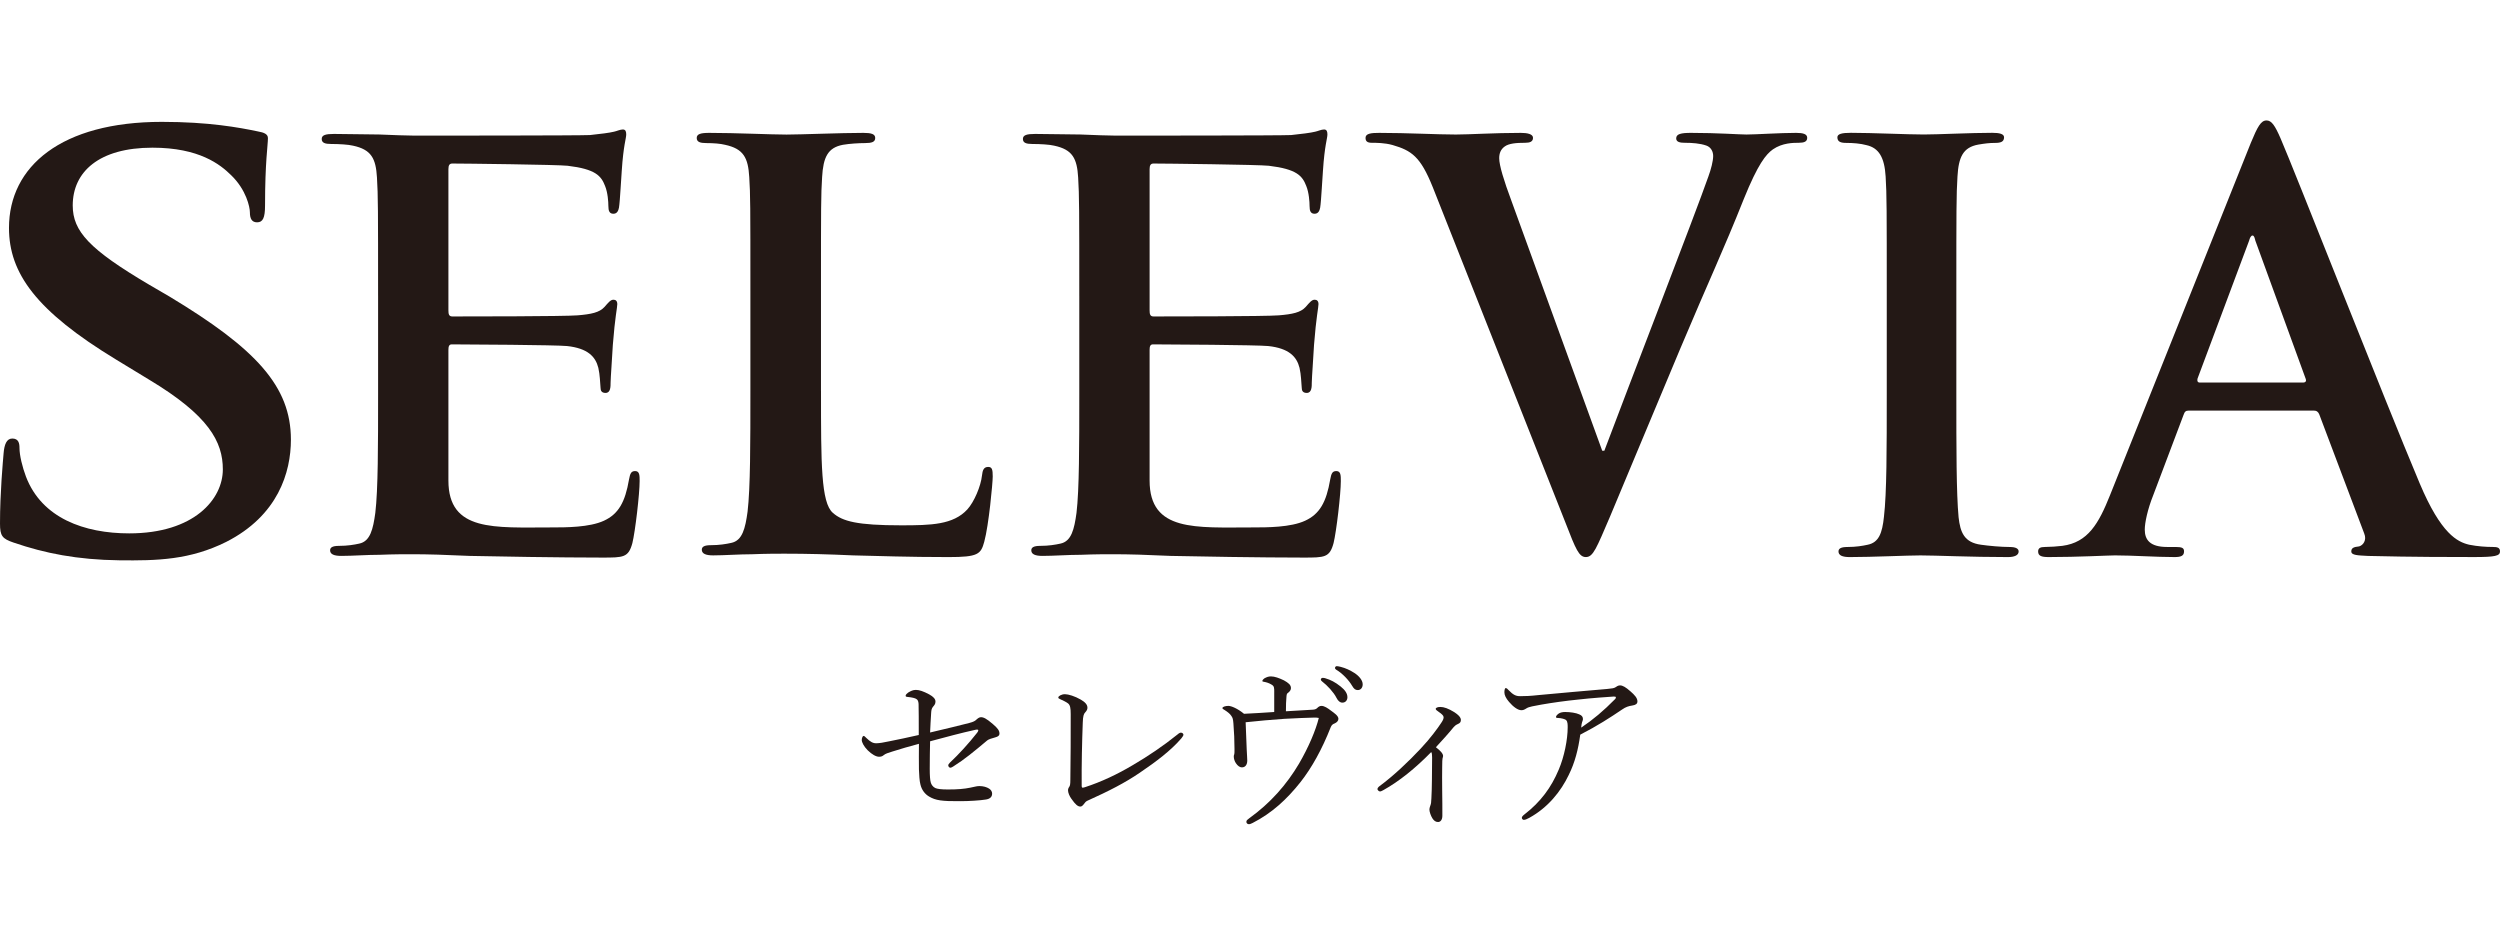
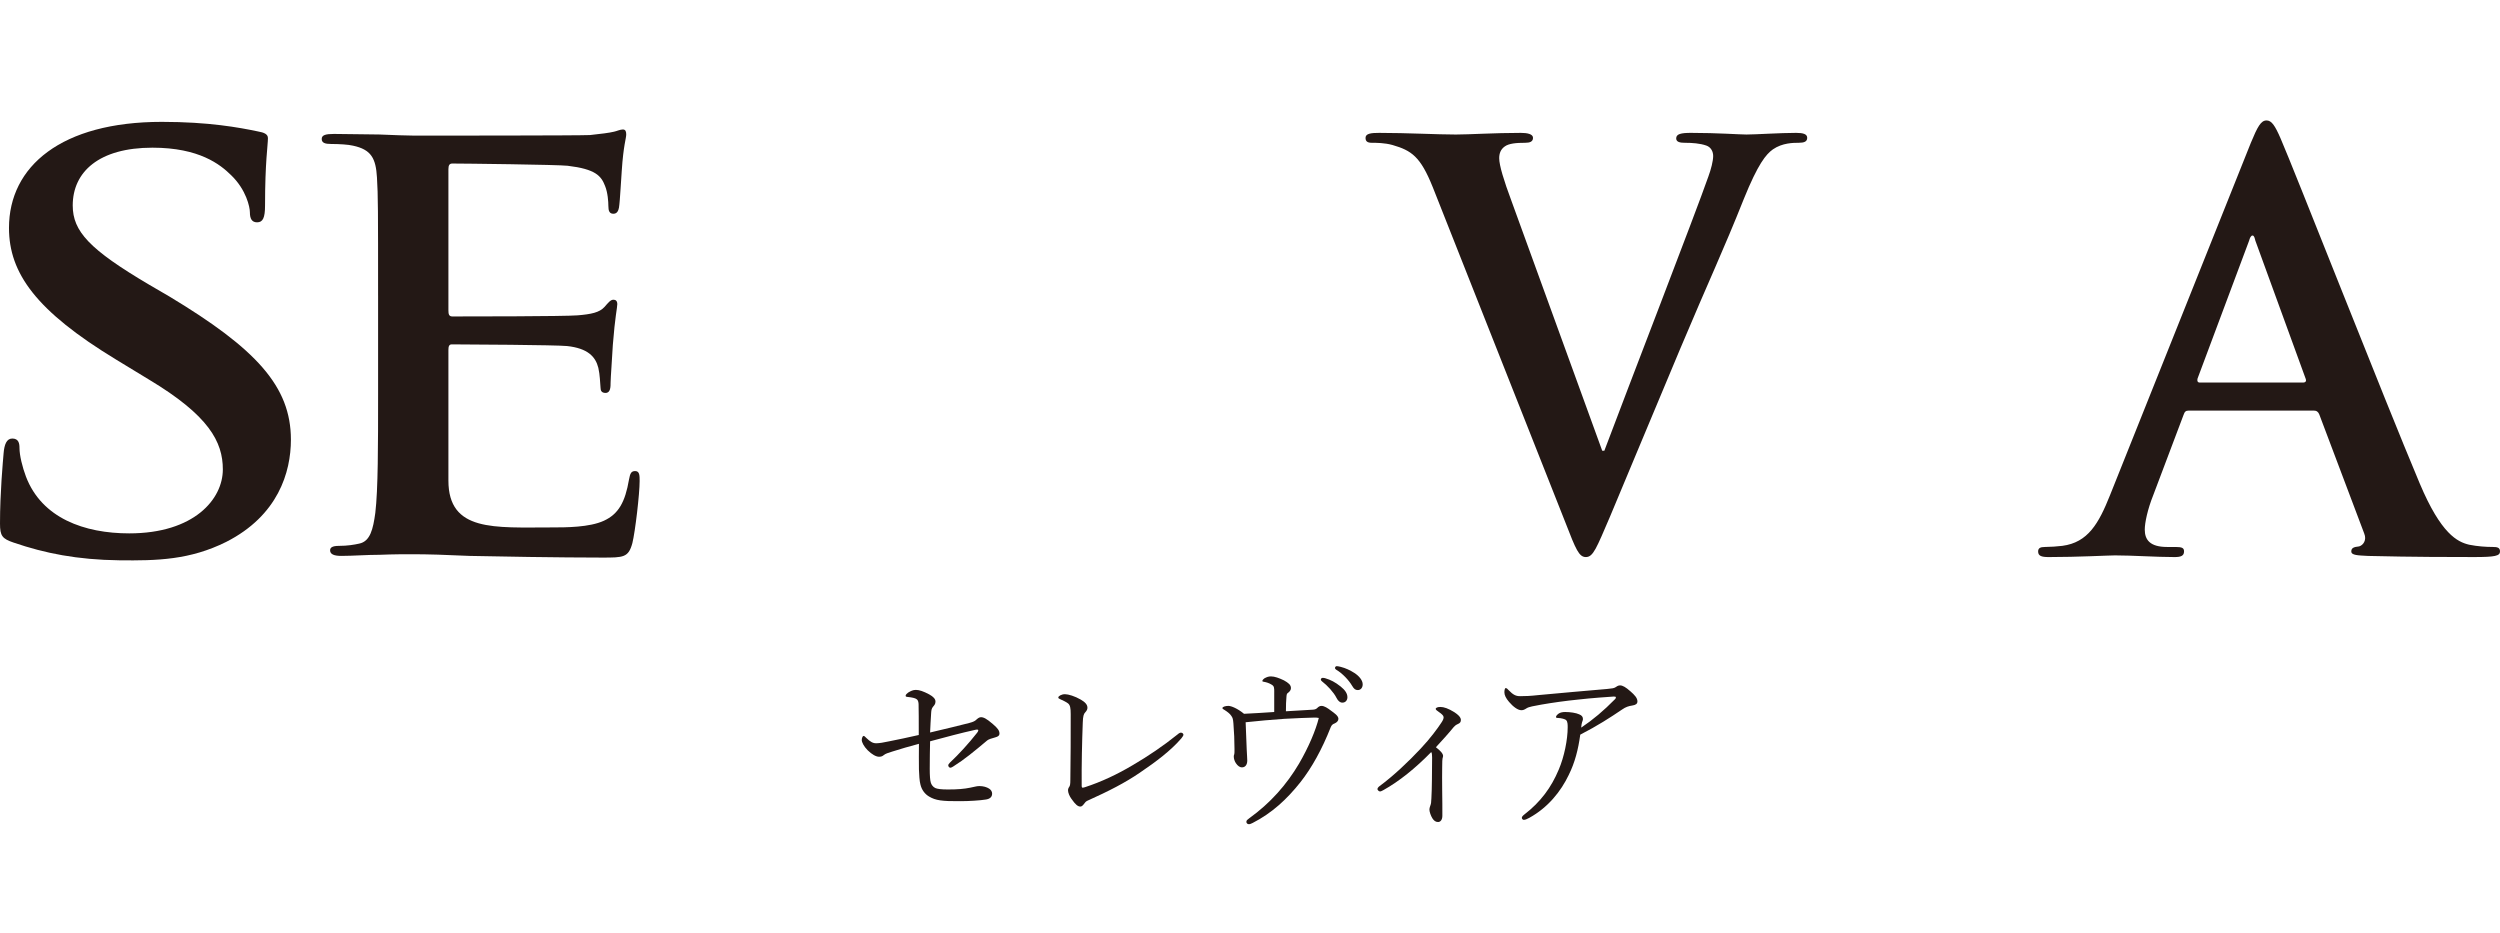
<svg xmlns="http://www.w3.org/2000/svg" id="a" width="294.719" height="110" viewBox="0 0 294.719 110">
  <defs>
    <style>.b{fill:#231815;stroke-width:0px;}</style>
  </defs>
  <path class="b" d="m1.617,63.969c-1.361-.463-1.617-.793-1.617-2.249,0-3.638.34-7.244.426-8.303.085-.992.34-1.72,1.021-1.72.766,0,.851.596.851,1.125,0,.859.34,2.249.766,3.374,1.872,4.895,6.892,6.682,12.168,6.682,7.658,0,11.038-4.036,11.038-7.541,0-3.242-1.641-6.352-8.703-10.586l-3.915-2.382C4.292,36.678,1.059,32.229,1.059,26.87c0-7.277,6.19-12.504,18.017-12.504,5.531,0,9.105.662,11.318,1.125.766.132,1.191.331,1.191.794,0,.86-.34,2.779-.34,7.939,0,1.456-.255,1.985-.936,1.985-.595,0-.851-.396-.851-1.191,0-.595-.425-2.647-2.212-4.367-1.276-1.257-3.744-3.242-9.275-3.242-6.296,0-9.398,2.845-9.398,6.814,0,3.044,1.957,5.177,9.02,9.345l2.382,1.389c10.211,6.153,14.319,10.586,14.319,16.872,0,3.837-1.508,8.948-7.634,12.057-4.254,2.118-8.11,2.223-12.619,2.166-4.918-.062-8.765-.827-12.424-2.084Z" />
-   <path class="b" d="m222.426,34.843c0-10.056,0-11.909-.132-14.026-.133-2.249-.794-3.374-2.249-3.705-.728-.198-1.588-.265-2.381-.265-.662,0-1.059-.132-1.059-.661,0-.397.529-.529,1.587-.529,2.514,0,6.683.198,8.601.198,1.654,0,5.558-.198,8.072-.198.859,0,1.389.132,1.389.529,0,.529-.396.661-1.059.661s-1.191.066-1.985.199c-1.787.331-2.316,1.455-2.448,3.771-.133,2.117-.133,3.97-.133,14.026v11.644c0,6.417,0,11.644.265,14.489.199,1.787.662,2.977,2.647,3.242.926.133,2.381.265,3.374.265.728,0,1.059.198,1.059.529,0,.463-.529.661-1.257.661-4.366,0-8.535-.198-10.32-.198-1.522,0-5.691.198-8.337.198-.861,0-1.324-.198-1.324-.661,0-.331.265-.529,1.059-.529.992,0,1.787-.132,2.381-.265,1.324-.265,1.721-1.389,1.92-3.308.33-2.779.33-8.006.33-14.423v-11.644Z" />
  <path class="b" d="m258.001,48.405c-.331,0-.463.133-.596.529l-3.572,9.461c-.662,1.655-.992,3.242-.992,4.036,0,1.191.595,2.051,2.646,2.051h.992c.794,0,.992.132.992.529,0,.529-.396.661-1.125.661-2.116,0-4.962-.198-7.012-.198-.728,0-4.367.198-7.807.198-.861,0-1.257-.132-1.257-.661,0-.398.265-.529.794-.529.595,0,1.522-.066,2.051-.132,3.042-.398,4.299-2.647,5.623-5.956l16.606-41.548c.794-1.918,1.192-2.646,1.853-2.646.596,0,.992.595,1.654,2.117,1.588,3.639,12.173,30.631,16.408,40.688,2.514,5.954,4.434,6.88,5.823,7.211.992.198,1.985.265,2.779.265.529,0,.859.066.859.529,0,.529-.595.661-3.042.661-2.382,0-7.211,0-12.504-.132-1.191-.066-1.985-.066-1.985-.529,0-.398.265-.529.926-.596.463-.132.926-.728.596-1.522l-5.293-14.026c-.133-.33-.331-.463-.661-.463h-14.754Zm13.497-3.307c.33,0,.396-.199.33-.398l-5.954-16.341c-.066-.265-.132-.595-.33-.595-.199,0-.331.331-.398.595l-6.086,16.275c-.066.265,0,.464.265.464h12.173Z" />
  <path class="b" d="m44.571,34.87c0-10.002,0-11.843-.132-13.949-.132-2.237-.658-3.289-2.829-3.749-.526-.132-1.645-.198-2.566-.198-.723,0-1.118-.131-1.118-.592s.461-.592,1.448-.592c1.777,0,3.685.066,5.329.066,1.711.066,3.225.132,4.145.132,2.106,0,19.45,0,20.701-.066,1.249-.132,2.303-.263,2.829-.395.328-.065.723-.263,1.052-.263s.394.263.394.592c0,.461-.328,1.251-.526,4.277-.065.658-.197,3.552-.328,4.343-.066.328-.198.723-.658.723s-.592-.329-.592-.921c0-.46-.066-1.579-.395-2.368-.46-1.185-1.118-1.974-4.408-2.369-1.118-.131-12.278-.263-13.594-.263-.328,0-.46.197-.46.658v16.645c0,.461.066.725.46.725,1.448,0,13.265,0,14.779-.132,1.579-.131,2.566-.329,3.158-.986.46-.526.723-.855,1.052-.855.263,0,.46.131.46.526s-.263,1.448-.526,4.803c-.066,1.315-.263,3.948-.263,4.408,0,.526,0,1.251-.592,1.251-.46,0-.592-.263-.592-.592-.065-.658-.065-1.514-.263-2.369-.329-1.315-1.249-2.303-3.685-2.566-1.249-.131-12.014-.197-13.593-.197-.329,0-.395.263-.395.658v15.396c0,6.065,5.436,5.526,12.147,5.526,1.711,0,4.474,0,6.185-.789s2.5-2.171,2.96-4.869c.132-.723.263-.986.725-.986.526,0,.526.526.526,1.185,0,1.512-.526,5.986-.855,7.303-.46,1.711-1.052,1.711-3.552,1.711-4.935,0-12.805-.132-15.634-.198-2.829-.131-4.869-.197-6.842-.197-.725,0-2.172,0-3.751.066-1.514,0-3.225.131-4.54.131-.855,0-1.315-.197-1.315-.657,0-.329.263-.526,1.052-.526.986,0,1.777-.132,2.369-.264,1.315-.263,1.645-1.709,1.908-3.619.329-2.763.329-7.96.329-14.014v-11.579Z" />
-   <path class="b" d="m127.233,34.87c0-10.002,0-11.843-.132-13.949-.132-2.237-.658-3.289-2.829-3.749-.526-.132-1.645-.198-2.566-.198-.723,0-1.118-.131-1.118-.592s.461-.592,1.448-.592c1.777,0,3.685.066,5.329.066,1.711.066,3.225.132,4.145.132,2.106,0,19.45,0,20.701-.066,1.249-.132,2.303-.263,2.829-.395.328-.065.723-.263,1.052-.263s.394.263.394.592c0,.461-.328,1.251-.526,4.277-.065.658-.197,3.552-.328,4.343-.066.328-.198.723-.658.723s-.592-.329-.592-.921c0-.46-.066-1.579-.395-2.368-.46-1.185-1.118-1.974-4.408-2.369-1.118-.131-12.278-.263-13.594-.263-.328,0-.46.197-.46.658v16.645c0,.461.066.725.46.725,1.448,0,13.265,0,14.779-.132,1.579-.131,2.566-.329,3.158-.986.46-.526.723-.855,1.052-.855.263,0,.46.131.46.526s-.263,1.448-.526,4.803c-.066,1.315-.263,3.948-.263,4.408,0,.526,0,1.251-.592,1.251-.46,0-.592-.263-.592-.592-.065-.658-.065-1.514-.263-2.369-.329-1.315-1.249-2.303-3.685-2.566-1.249-.131-12.014-.197-13.593-.197-.329,0-.395.263-.395.658v15.396c0,6.065,5.436,5.526,12.147,5.526,1.711,0,4.474,0,6.185-.789,1.711-.789,2.5-2.171,2.96-4.869.132-.723.263-.986.725-.986.526,0,.526.526.526,1.185,0,1.512-.526,5.986-.855,7.303-.46,1.711-1.052,1.711-3.552,1.711-4.935,0-12.805-.132-15.634-.198-2.829-.131-4.869-.197-6.842-.197-.725,0-2.172,0-3.751.066-1.514,0-3.225.131-4.54.131-.855,0-1.315-.197-1.315-.657,0-.329.263-.526,1.052-.526.986,0,1.777-.132,2.369-.264,1.315-.263,1.645-1.709,1.908-3.619.329-2.763.329-7.96.329-14.014v-11.579Z" />
-   <path class="b" d="m96.786,46.088c0,8.556,0,13.168,1.398,14.371,1.132,1.003,2.864,1.471,8.058,1.471,3.53,0,6.127-.067,7.792-1.872.799-.869,1.598-2.741,1.731-4.011.066-.602.199-1.002.732-1.002.466,0,.533.334.533,1.136,0,.736-.466,5.749-.999,7.687-.4,1.471-.732,1.805-4.195,1.805-4.794,0-8.257-.134-11.254-.2-2.997-.134-5.394-.201-8.124-.201-.733,0-2.197,0-3.796.067-1.532,0-3.263.134-4.595.134-.866,0-1.332-.201-1.332-.669,0-.334.267-.534,1.066-.534.999,0,1.798-.134,2.397-.268,1.332-.267,1.665-1.738,1.931-3.677.333-2.807.333-8.088.333-14.238v-11.765c0-10.161,0-11.304-.134-13.444-.133-2.273-.666-3.342-2.863-3.81-.533-.134-1.332-.2-2.198-.2-.732,0-1.132-.134-1.132-.602s.466-.602,1.465-.602c3.13,0,7.325.201,9.123.201,1.598,0,6.459-.201,9.056-.201.932,0,1.398.134,1.398.602s-.4.602-1.199.602c-.732,0-1.798.066-2.597.2-1.798.334-2.33,1.471-2.464,3.81-.133,2.139-.133,3.283-.133,13.444v11.765Z" />
  <path class="b" d="m168.889,22.03c-1.433-3.572-2.491-4.287-4.733-4.936-.934-.26-1.93-.26-2.429-.26-.561,0-.747-.195-.747-.585,0-.519.685-.584,1.619-.584,3.301,0,6.851.195,9.03.195,1.557,0,4.547-.195,7.661-.195.747,0,1.433.13,1.433.584s-.374.585-.934.585c-.997,0-1.931.065-2.429.455-.437.324-.623.779-.623,1.363,0,.845.56,2.663,1.433,5.001l10.712,29.485h.249c2.679-7.144,10.775-28.056,12.27-32.342.311-.844.56-1.819.56-2.403,0-.519-.249-1.039-.81-1.234-.747-.26-1.681-.324-2.491-.324-.56,0-1.058-.065-1.058-.52,0-.519.561-.65,1.744-.65,3.114,0,5.73.195,6.539.195,1.06,0,3.986-.195,5.855-.195.81,0,1.307.13,1.307.584s-.373.585-.996.585-1.93,0-3.052.779c-.81.584-1.744,1.689-3.425,5.845-2.429,6.105-4.11,9.612-7.473,17.6-3.986,9.482-6.914,16.561-8.284,19.808-1.619,3.767-1.992,4.806-2.864,4.806-.81,0-1.184-.909-2.367-3.962l-15.695-39.681Z" />
  <path class="b" d="m114.265,85.228c.509-.127.7-.254.827-.382.169-.148.339-.297.551-.297.297,0,.636.148,1.398.806.615.53.784.784.784,1.145,0,.212-.169.339-.487.424-.402.106-.805.233-.953.36-1.59,1.336-2.692,2.247-4.006,3.073-.106.063-.233.148-.36.148-.106,0-.233-.148-.233-.275,0-.085.063-.19.19-.318,1.081-1.017,2.205-2.246,3.222-3.539.063-.085.127-.19.127-.275,0-.063-.042-.085-.105-.085-.085,0-.148,0-.233.021-1.717.381-3.37.826-5.341,1.356-.021.933-.042,2.056-.042,3.242,0,.827.042,1.356.127,1.632.063.233.254.509.529.637.233.105.679.169,1.484.169,1.145,0,1.907-.063,2.628-.212.509-.085.721-.19,1.081-.19.487,0,.869.127,1.145.297.232.148.36.36.36.593,0,.424-.297.636-.764.7-.636.105-1.949.19-2.925.19-2.246.021-2.967-.085-3.751-.551-.467-.276-.869-.764-1.018-1.441-.105-.382-.148-1.123-.17-1.76-.021-1.102,0-1.864,0-3.009-1.102.296-2.225.614-3.137.911-.508.169-.784.233-1.017.424-.148.127-.297.19-.552.19-.339,0-.848-.275-1.335-.763-.466-.467-.699-.954-.699-1.208,0-.275.127-.487.212-.487s.17.084.339.254c.445.424.742.614,1.145.614.36,0,.869-.084,1.547-.232,1.061-.212,2.184-.445,3.477-.742,0-1.653,0-2.967-.021-3.667-.021-.296-.085-.466-.254-.572-.148-.105-.467-.19-1.081-.254-.148-.021-.191-.042-.191-.148,0-.105.148-.254.297-.36.318-.19.572-.317.912-.317.402,0,.89.169,1.568.529.508.275.741.551.741.848,0,.275-.127.424-.275.594-.19.212-.212.445-.233.721-.063.89-.085,1.505-.127,2.331,1.992-.466,3.37-.805,4.62-1.123Z" />
  <path class="b" d="m139.257,86.373c.148.021.254.127.254.254,0,.085-.105.233-.233.403-1.229,1.441-3.01,2.776-4.917,4.069-1.737,1.187-3.646,2.161-6.188,3.306-.17.085-.255.191-.36.34-.148.19-.275.339-.445.339-.297,0-.572-.212-1.06-.911-.233-.318-.402-.721-.402-1.018,0-.127.063-.297.148-.402.084-.128.127-.276.127-.827.042-2.289.042-5.426.042-7.735,0-.742-.063-1.061-.317-1.272-.191-.148-.572-.339-.954-.509-.127-.063-.19-.084-.19-.19,0-.148.36-.382.784-.382.402,0,1.165.233,1.865.637.508.296.784.593.784.953,0,.191-.064.339-.276.572-.147.148-.254.403-.275,1.208-.084,2.184-.148,4.96-.127,7.439,0,.148.043.212.106.212s.19-.021.296-.063c1.887-.614,3.794-1.505,5.638-2.606,1.781-1.039,3.625-2.289,5.257-3.604.19-.17.339-.233.445-.212Z" />
  <path class="b" d="m150.217,81.604c0-.552,0-.721-.339-.911-.275-.17-.615-.276-.891-.318-.105-.021-.169-.021-.169-.106,0-.084.127-.232.232-.296.275-.148.467-.233.784-.233.424,0,.954.19,1.526.466.53.297.826.53.826.912,0,.212-.127.402-.36.572-.105.063-.147.147-.169.444-.043.424-.063,1.018-.063,1.717,1.229-.063,2.183-.127,3.2-.19.254-.021.382-.085.509-.212s.275-.233.487-.233c.339,0,.742.275,1.103.551.402.297.89.615.89.976,0,.233-.19.424-.424.529-.275.106-.382.212-.487.467-1.018,2.586-2.226,4.769-3.561,6.464-1.611,2.035-3.392,3.667-5.638,4.812-.17.085-.318.148-.445.148-.19,0-.297-.148-.297-.275,0-.191.127-.255.339-.424,2.48-1.78,4.409-3.964,5.871-6.443,1.145-1.971,1.971-3.942,2.331-5.384-.19-.042-.36-.042-.572-.042-.656,0-2.204.085-3.518.148-1.526.105-2.946.233-4.536.402.043,1.271.085,2.311.127,3.243.021.509.064.996.064,1.271,0,.466-.212.806-.637.806-.232,0-.487-.17-.699-.488-.148-.212-.254-.529-.254-.784,0-.105.021-.212.063-.296.021-.085.021-.255.021-.594,0-.975-.043-1.971-.128-3.031-.042-.508-.084-.656-.254-.89-.148-.233-.445-.467-.784-.679-.19-.105-.254-.148-.254-.232,0-.148.359-.255.699-.255s1.102.318,1.844.933c1.25-.063,2.374-.127,3.561-.212v-2.331Zm6.062-1.632c.572.169,1.123.444,1.759.953.53.424.806.827.806,1.271,0,.34-.212.637-.593.637-.276,0-.509-.191-.7-.572-.317-.637-1.081-1.463-1.695-1.929-.085-.064-.148-.148-.148-.212,0-.106.085-.212.233-.212.127,0,.275.042.339.063Zm1.78-1.356c.572.148,1.081.381,1.611.721.529.339.975.848.975,1.335,0,.424-.254.678-.572.678-.275,0-.445-.105-.679-.509-.381-.656-1.144-1.462-1.864-1.886-.085-.043-.148-.127-.148-.212,0-.106.084-.212.212-.212.105,0,.275.042.466.085Z" />
  <path class="b" d="m170.121,89.128c0,.085-.043.191-.063.276-.021.105-.043.339-.043,1.08,0,.679-.021,1.611,0,2.629.021,1.165.021,2.183.021,3.052,0,.466-.212.741-.509.741s-.487-.169-.657-.424c-.19-.296-.36-.784-.36-1.038,0-.17.085-.424.128-.53.063-.169.084-.317.105-.805.043-.594.043-1.272.063-2.184,0-.869.021-1.822.021-2.628,0-.382-.021-.509-.106-.636-1.886,1.929-3.793,3.455-5.616,4.472-.169.085-.297.17-.424.17s-.297-.17-.297-.275c0-.106.085-.233.255-.36,1.589-1.166,3.434-2.904,4.854-4.43,1.123-1.188,2.014-2.416,2.416-3.031.19-.275.275-.466.275-.657,0-.169-.212-.381-.53-.593-.232-.17-.402-.275-.402-.382,0-.127.19-.233.551-.233.403,0,.933.17,1.675.637.424.275.742.593.742.89,0,.254-.106.382-.36.487-.233.106-.36.212-.488.36-.678.827-1.335,1.547-2.098,2.374.572.445.848.763.848,1.038Z" />
  <path class="b" d="m184.938,91.353c-.933,1.95-2.459,3.857-4.663,5.065-.275.148-.467.233-.636.233-.127,0-.233-.127-.233-.233,0-.127.085-.232.297-.402,1.929-1.483,3.179-3.2,4.048-5.277.657-1.526,1.06-3.561,1.06-5.002,0-.275,0-.657-.169-.827-.127-.147-.572-.254-.996-.275-.127,0-.212,0-.212-.127,0-.105.148-.275.339-.402.17-.106.424-.17.742-.17.614,0,1.292.106,1.652.275.318.127.445.297.445.572,0,.106-.063.233-.105.36-.043.127-.085.382-.106.636,1.42-.953,2.649-1.992,3.984-3.349.063-.063.106-.105.106-.233,0-.063-.085-.084-.255-.084-.614.042-2.543.169-4.218.36-1.462.148-2.988.36-4.323.593-.806.148-1.462.255-1.717.424-.297.191-.424.233-.636.233-.402,0-.954-.402-1.441-.975-.381-.445-.551-.806-.551-1.145,0-.255.063-.487.148-.487.127,0,.233.105.339.232.572.594.891.721,1.378.721.551,0,1.208-.021,2.141-.127,2.691-.254,5.404-.487,8.096-.721.615-.063.806-.085.976-.19.148-.106.339-.233.551-.233.318,0,.679.212,1.229.699.487.424.826.784.826,1.188,0,.296-.212.424-.614.487-.424.063-.763.169-1.188.466-1.44.976-2.882,1.908-4.938,2.968-.233,1.737-.636,3.306-1.356,4.747Z" />
</svg>